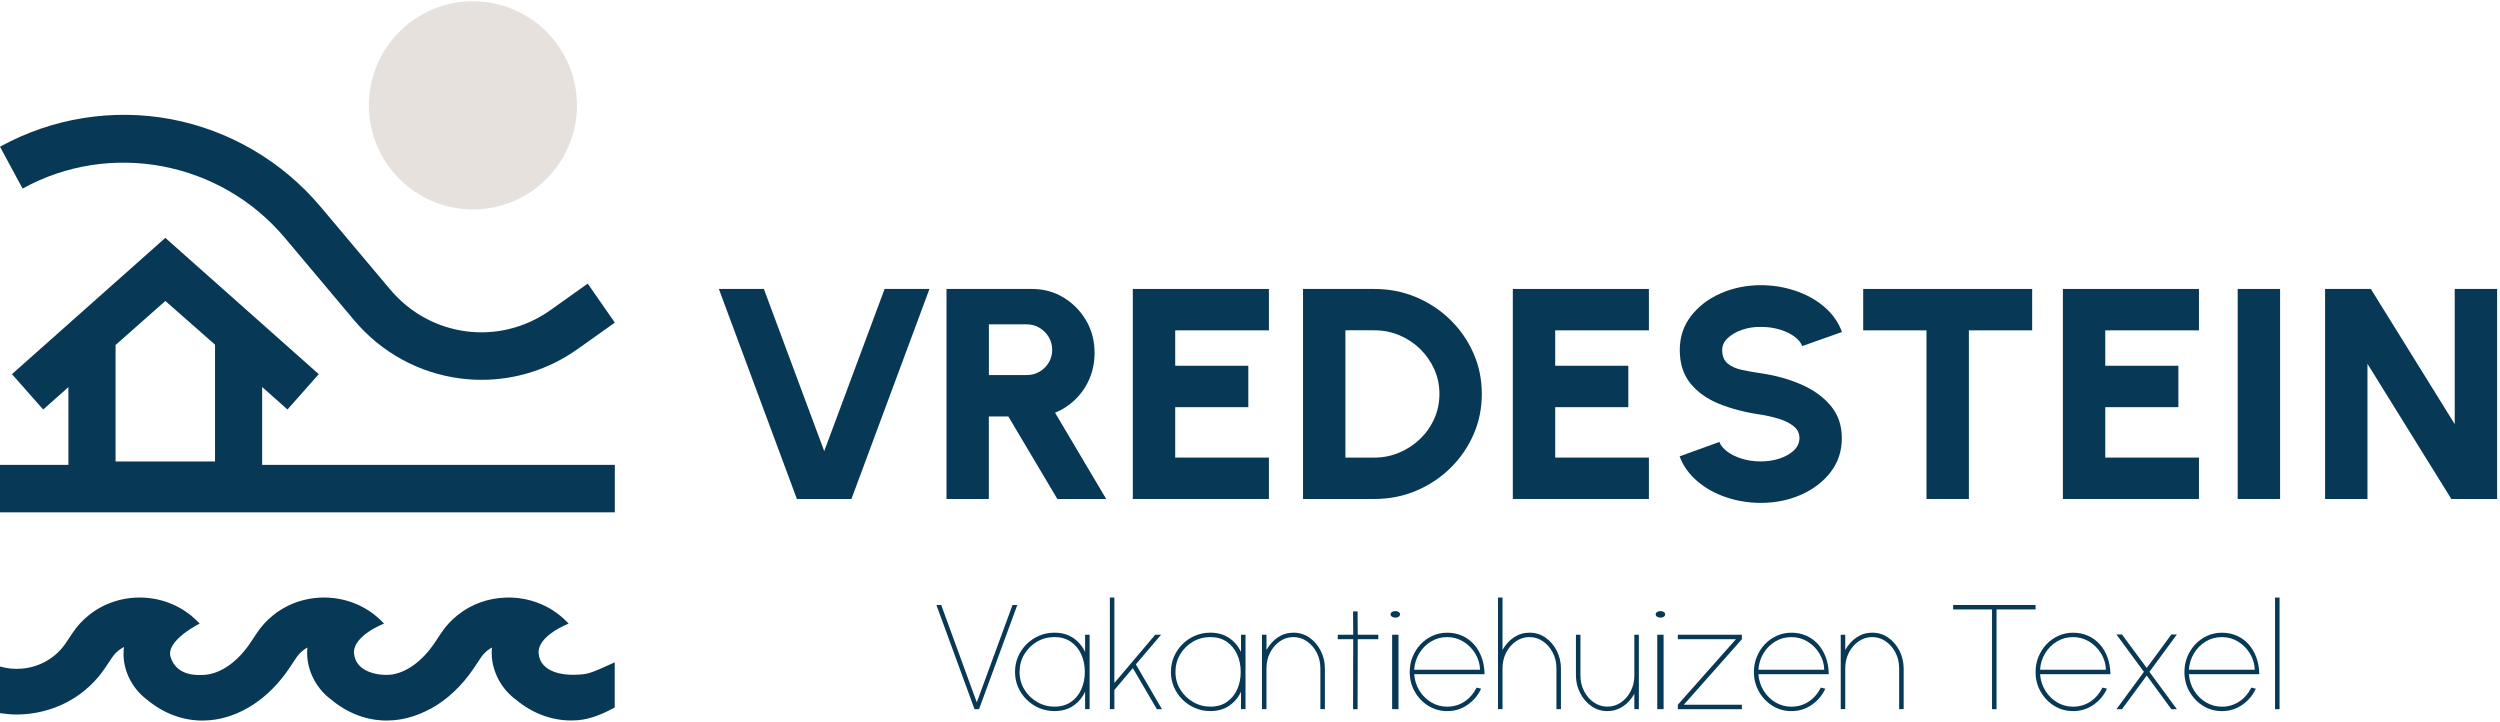
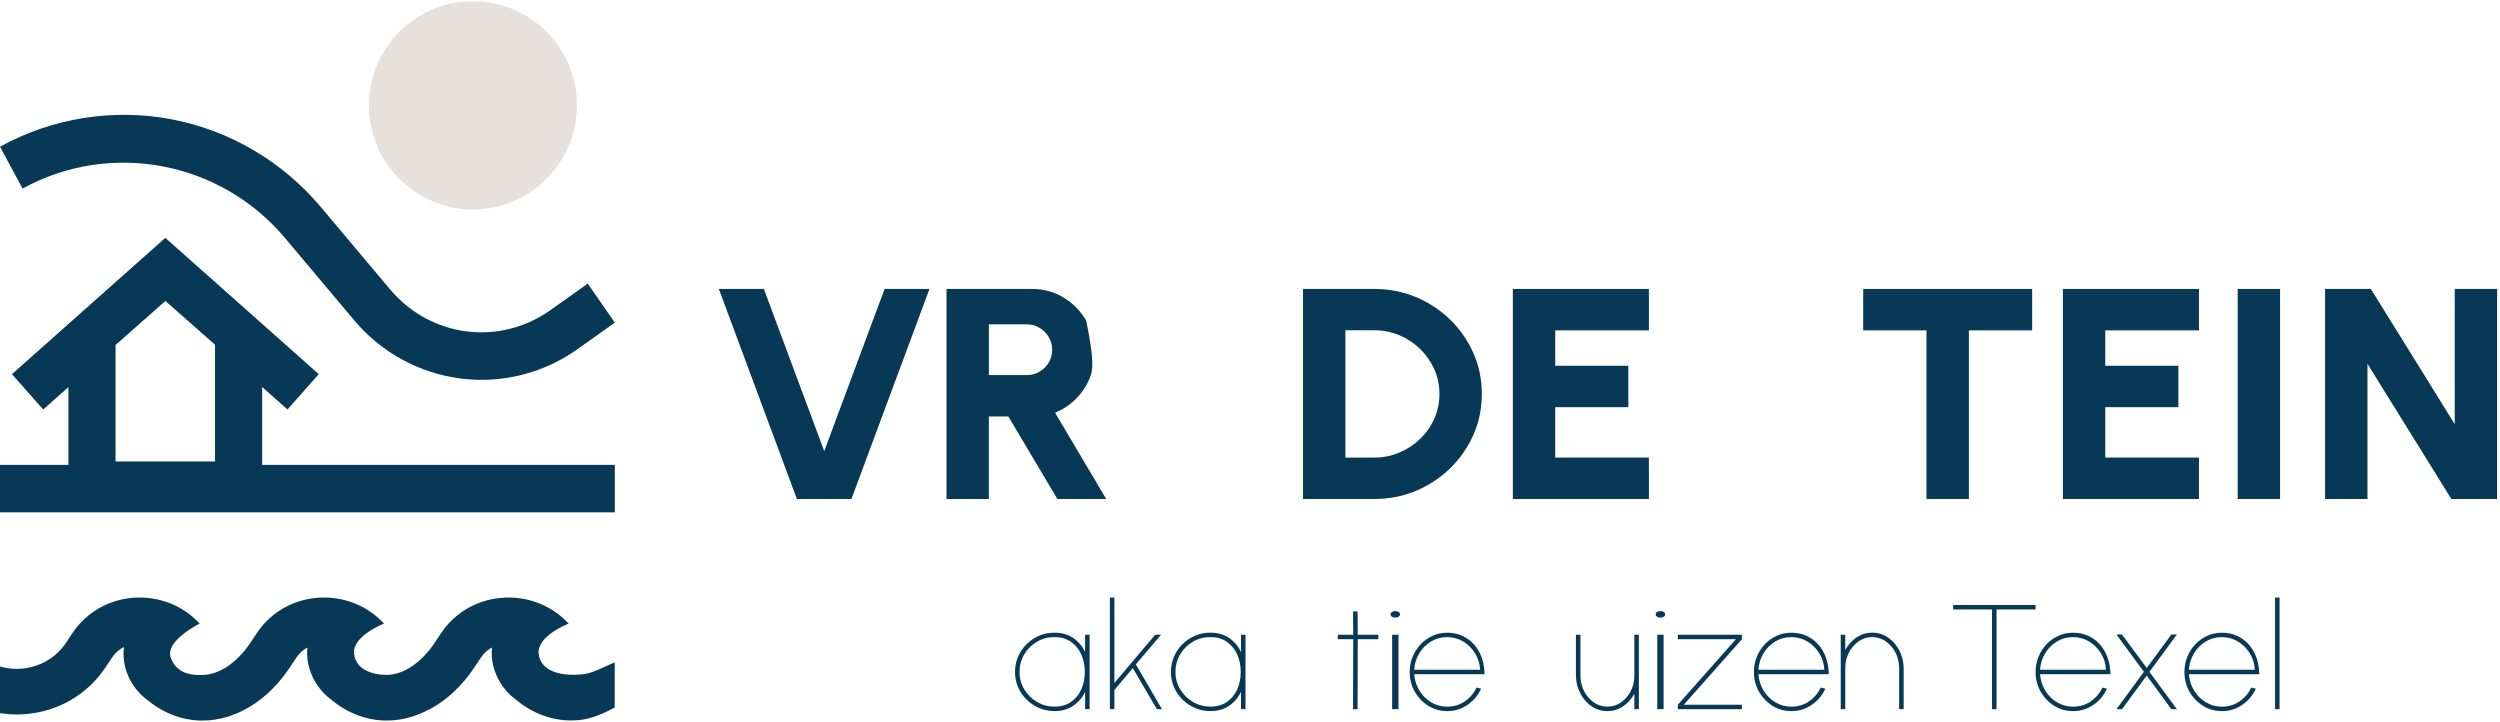
<svg xmlns="http://www.w3.org/2000/svg" width="405px" height="117px" viewBox="0 0 405 117" version="1.1">
  <title>logo</title>
  <g id="Page-1" stroke="none" stroke-width="1" fill="none" fill-rule="evenodd">
    <g id="home-copy" transform="translate(-758, -40)" fill-rule="nonzero">
      <g id="Group" transform="translate(758, 31)">
        <g id="Logo" transform="translate(0, 9.2)">
          <g id="Group" transform="translate(116.456, 46)" fill="#073956">
            <polygon id="Path" points="12.64 34.636 0 0.611 7.289 0.611 17.069 26.885 26.849 0.611 34.117 0.611 21.477 34.636" />
-             <path d="M36.878,34.636 L36.878,0.611 L50.717,0.611 C52.608,0.611 54.322,1.074 55.854,2.01 C57.386,2.941 58.605,4.188 59.512,5.751 C60.418,7.313 60.866,9.043 60.866,10.941 C60.866,12.432 60.601,13.812 60.069,15.084 C59.538,16.356 58.793,17.47 57.829,18.427 C56.865,19.384 55.745,20.127 54.468,20.666 L62.753,34.641 L54.838,34.641 L46.898,21.272 L43.735,21.272 L43.735,34.641 L36.878,34.641 L36.878,34.636 Z M43.745,14.56 L49.894,14.56 C50.639,14.56 51.326,14.376 51.946,14.015 C52.566,13.654 53.067,13.155 53.442,12.534 C53.817,11.908 53.999,11.216 53.999,10.458 C53.999,9.715 53.812,9.028 53.442,8.402 C53.067,7.781 52.572,7.282 51.946,6.906 C51.326,6.534 50.639,6.346 49.894,6.346 L43.745,6.346 L43.745,14.56 Z" id="Shape" />
-             <polygon id="Path" points="67.061 34.636 67.061 0.611 89.106 0.611 89.106 7.318 73.929 7.318 73.929 13.053 85.772 13.053 85.772 19.761 73.929 19.761 73.929 27.928 89.106 27.928 89.106 34.636" />
+             <path d="M36.878,34.636 L36.878,0.611 L50.717,0.611 C52.608,0.611 54.322,1.074 55.854,2.01 C57.386,2.941 58.605,4.188 59.512,5.751 C60.866,12.432 60.601,13.812 60.069,15.084 C59.538,16.356 58.793,17.47 57.829,18.427 C56.865,19.384 55.745,20.127 54.468,20.666 L62.753,34.641 L54.838,34.641 L46.898,21.272 L43.735,21.272 L43.735,34.641 L36.878,34.641 L36.878,34.636 Z M43.745,14.56 L49.894,14.56 C50.639,14.56 51.326,14.376 51.946,14.015 C52.566,13.654 53.067,13.155 53.442,12.534 C53.817,11.908 53.999,11.216 53.999,10.458 C53.999,9.715 53.812,9.028 53.442,8.402 C53.067,7.781 52.572,7.282 51.946,6.906 C51.326,6.534 50.639,6.346 49.894,6.346 L43.745,6.346 L43.745,14.56 Z" id="Shape" />
            <path d="M94.634,34.636 L94.634,0.611 L106.18,0.611 C108.587,0.611 110.838,1.053 112.938,1.934 C115.038,2.819 116.887,4.041 118.487,5.603 C120.086,7.165 121.342,8.972 122.243,11.023 C123.15,13.074 123.598,15.272 123.598,17.623 C123.598,19.974 123.145,22.173 122.243,24.224 C121.337,26.274 120.086,28.081 118.487,29.643 C116.887,31.206 115.038,32.432 112.938,33.312 C110.838,34.198 108.587,34.636 106.18,34.636 L94.634,34.636 Z M101.501,27.928 L106.18,27.928 C107.608,27.928 108.957,27.659 110.223,27.124 C111.495,26.59 112.615,25.852 113.594,24.911 C114.574,23.969 115.34,22.88 115.897,21.628 C116.455,20.381 116.731,19.043 116.731,17.618 C116.731,16.193 116.455,14.86 115.897,13.618 C115.34,12.376 114.579,11.287 113.61,10.336 C112.641,9.389 111.521,8.646 110.249,8.112 C108.978,7.577 107.623,7.308 106.18,7.308 L101.501,7.308 L101.501,27.928 L101.501,27.928 Z" id="Shape" />
            <polygon id="Path" points="128.621 34.636 128.621 0.611 150.665 0.611 150.665 7.318 135.488 7.318 135.488 13.053 147.331 13.053 147.331 19.761 135.488 19.761 135.488 27.928 150.665 27.928 150.665 34.636" />
-             <path d="M168.808,35.267 C166.849,35.267 164.978,34.966 163.196,34.366 C161.414,33.765 159.851,32.9 158.517,31.765 C157.184,30.631 156.225,29.287 155.641,27.73 L162.086,25.394 C162.284,25.944 162.701,26.458 163.332,26.936 C163.962,27.414 164.749,27.801 165.697,28.101 C166.645,28.402 167.677,28.549 168.808,28.549 C169.886,28.549 170.902,28.391 171.856,28.076 C172.809,27.76 173.58,27.318 174.169,26.753 C174.758,26.183 175.055,25.521 175.055,24.758 C175.055,23.995 174.747,23.364 174.133,22.865 C173.518,22.361 172.731,21.959 171.767,21.664 C170.803,21.364 169.818,21.135 168.808,20.972 C166.302,20.615 164.061,20.035 162.076,19.236 C160.091,18.432 158.533,17.323 157.387,15.908 C156.24,14.493 155.667,12.687 155.667,10.499 C155.667,8.392 156.277,6.555 157.496,4.982 C158.715,3.41 160.325,2.188 162.326,1.313 C164.327,0.438 166.484,0 168.808,0 C170.73,0 172.59,0.3 174.383,0.901 C176.175,1.501 177.738,2.366 179.072,3.501 C180.406,4.636 181.364,5.995 181.948,7.583 L175.503,9.868 C175.305,9.318 174.888,8.804 174.258,8.336 C173.627,7.868 172.84,7.486 171.892,7.196 C170.944,6.906 169.917,6.758 168.808,6.758 C167.745,6.743 166.739,6.896 165.786,7.221 C164.832,7.547 164.051,7.99 163.446,8.56 C162.842,9.13 162.54,9.776 162.54,10.504 C162.54,11.46 162.826,12.183 163.399,12.666 C163.973,13.15 164.728,13.501 165.676,13.71 C166.625,13.918 167.667,14.107 168.813,14.27 C171.168,14.61 173.341,15.216 175.331,16.081 C177.321,16.946 178.921,18.096 180.119,19.532 C181.323,20.967 181.922,22.712 181.922,24.768 C181.922,26.875 181.318,28.712 180.104,30.285 C178.895,31.857 177.29,33.078 175.3,33.954 C173.315,34.829 171.147,35.267 168.808,35.267 Z" id="Path" />
            <polygon id="Path" points="212.756 0.611 212.756 7.318 202.503 7.318 202.503 34.636 195.635 34.636 195.635 7.318 185.382 7.318 185.382 0.611" />
            <polygon id="Path" points="217.732 34.636 217.732 0.611 239.777 0.611 239.777 7.318 224.599 7.318 224.599 13.053 236.442 13.053 236.442 19.761 224.599 19.761 224.599 27.928 239.777 27.928 239.777 34.636" />
            <polygon id="Path" points="246.05 34.636 246.05 0.611 252.917 0.611 252.917 34.636" />
            <polygon id="Path" points="260.206 34.636 260.206 0.611 267.621 0.611 281.209 22.509 281.209 0.611 288.076 0.611 288.076 34.636 280.662 34.636 267.073 12.738 267.073 34.636 260.206 34.636" />
          </g>
          <g id="Group" transform="translate(151.7, 96.6)" fill="#073956">
-             <polygon id="Path" points="6.173 18.089 0 1.212 0.778 1.212 6.539 16.981 12.325 1.212 13.104 1.212 6.904 18.089" />
            <path d="M24.087,6.03 L24.818,6.03 L24.818,18.084 L24.087,18.084 L24.087,15.261 C23.648,16.204 23.011,16.96 22.165,17.535 C21.324,18.11 20.311,18.395 19.125,18.395 C18.243,18.395 17.417,18.229 16.644,17.903 C15.877,17.571 15.198,17.115 14.608,16.535 C14.023,15.955 13.563,15.282 13.229,14.515 C12.895,13.753 12.733,12.93 12.733,12.054 C12.733,11.168 12.9,10.345 13.229,9.578 C13.563,8.811 14.023,8.133 14.608,7.553 C15.193,6.973 15.871,6.517 16.644,6.185 C17.412,5.854 18.243,5.693 19.125,5.693 C20.311,5.693 21.319,5.978 22.165,6.553 C23.006,7.128 23.648,7.884 24.087,8.827 L24.087,6.03 Z M19.13,17.675 C20.175,17.675 21.063,17.421 21.799,16.913 C22.53,16.406 23.089,15.727 23.47,14.877 C23.852,14.028 24.04,13.085 24.04,12.054 C24.04,11.003 23.846,10.05 23.455,9.195 C23.063,8.345 22.504,7.667 21.773,7.164 C21.042,6.662 20.159,6.408 19.13,6.408 C18.086,6.408 17.13,6.662 16.274,7.169 C15.417,7.677 14.733,8.356 14.226,9.216 C13.72,10.07 13.469,11.018 13.469,12.054 C13.469,13.106 13.73,14.059 14.252,14.903 C14.775,15.753 15.464,16.426 16.326,16.924 C17.182,17.426 18.117,17.675 19.13,17.675 Z" id="Shape" />
            <polygon id="Path" points="36.537 18.089 35.712 18.089 31.821 11.433 28.829 14.976 28.829 18.084 28.098 18.084 28.098 0 28.829 0 28.829 13.841 35.441 6.03 36.391 6.03 32.307 10.827" />
            <path d="M49.343,6.03 L50.074,6.03 L50.074,18.084 L49.343,18.084 L49.343,15.261 C48.904,16.204 48.267,16.96 47.421,17.535 C46.58,18.11 45.567,18.395 44.382,18.395 C43.499,18.395 42.674,18.229 41.901,17.903 C41.133,17.571 40.454,17.115 39.864,16.535 C39.279,15.955 38.82,15.282 38.485,14.515 C38.151,13.753 37.989,12.93 37.989,12.054 C37.989,11.168 38.156,10.345 38.485,9.578 C38.82,8.811 39.279,8.133 39.864,7.553 C40.449,6.973 41.128,6.517 41.901,6.185 C42.669,5.854 43.499,5.693 44.382,5.693 C45.567,5.693 46.575,5.978 47.421,6.553 C48.262,7.128 48.904,7.884 49.343,8.827 L49.343,6.03 Z M44.387,17.675 C45.431,17.675 46.319,17.421 47.056,16.913 C47.787,16.406 48.346,15.727 48.727,14.877 C49.108,14.028 49.296,13.085 49.296,12.054 C49.296,11.003 49.103,10.05 48.711,9.195 C48.32,8.345 47.761,7.667 47.03,7.164 C46.298,6.662 45.416,6.408 44.387,6.408 C43.342,6.408 42.387,6.662 41.53,7.169 C40.674,7.677 39.989,8.356 39.483,9.216 C38.976,10.07 38.726,11.018 38.726,12.054 C38.726,13.106 38.987,14.059 39.509,14.903 C40.031,15.753 40.721,16.426 41.582,16.924 C42.439,17.426 43.374,17.675 44.387,17.675 Z" id="Shape" />
-             <path d="M62.932,11.407 L62.932,18.084 L62.201,18.084 L62.201,11.453 C62.201,10.531 62.003,9.687 61.606,8.92 C61.209,8.159 60.681,7.548 60.018,7.092 C59.36,6.636 58.624,6.408 57.825,6.408 C57.031,6.408 56.305,6.636 55.642,7.092 C54.984,7.548 54.456,8.154 54.059,8.92 C53.667,9.682 53.469,10.526 53.469,11.453 L53.469,18.084 L52.738,18.084 L52.738,6.03 L53.469,6.03 L53.469,8.49 C53.97,7.605 54.597,6.921 55.349,6.429 C56.096,5.936 56.921,5.693 57.825,5.693 C58.796,5.693 59.663,5.957 60.426,6.491 C61.188,7.024 61.789,7.718 62.238,8.589 C62.687,9.454 62.917,10.397 62.932,11.407 Z" id="Path" />
            <polygon id="Path" points="71.586 6.755 68.254 6.755 68.228 18.089 67.497 18.089 67.523 6.755 65.016 6.755 65.016 6.03 67.523 6.03 67.497 2.243 68.228 2.243 68.254 6.03 71.586 6.03" />
            <path d="M74.355,3.258 C74.143,3.258 73.952,3.207 73.798,3.108 C73.644,3.01 73.571,2.88 73.571,2.73 C73.571,2.569 73.644,2.44 73.798,2.341 C73.952,2.243 74.135,2.196 74.355,2.196 C74.561,2.196 74.737,2.243 74.883,2.341 C75.03,2.44 75.103,2.564 75.103,2.714 C75.103,2.875 75.03,3.005 74.883,3.108 C74.737,3.207 74.561,3.258 74.355,3.258 Z M73.827,6.03 L74.854,6.03 L74.854,18.084 L73.827,18.084 L73.827,6.03 Z" id="Shape" />
            <path d="M82.747,18.4 C81.629,18.4 80.611,18.115 79.692,17.545 C78.773,16.975 78.041,16.209 77.493,15.25 C76.945,14.292 76.673,13.225 76.673,12.059 C76.673,11.174 76.83,10.35 77.148,9.583 C77.467,8.817 77.9,8.138 78.454,7.558 C79.008,6.978 79.655,6.522 80.392,6.19 C81.128,5.859 81.917,5.698 82.747,5.698 C83.614,5.698 84.413,5.859 85.144,6.18 C85.875,6.501 86.507,6.957 87.05,7.553 C87.594,8.148 88.017,8.858 88.319,9.682 C88.622,10.505 88.784,11.422 88.8,12.422 L77.399,12.422 C77.477,13.427 77.77,14.323 78.266,15.116 C78.767,15.908 79.404,16.535 80.183,16.991 C80.961,17.447 81.817,17.68 82.747,17.68 C83.786,17.68 84.716,17.405 85.541,16.861 C86.366,16.318 87.024,15.561 87.51,14.593 L88.241,14.764 C87.755,15.831 87.019,16.706 86.042,17.385 C85.061,18.063 83.959,18.4 82.747,18.4 Z M77.399,11.697 L88.069,11.697 C88.037,10.754 87.776,9.884 87.291,9.081 C86.805,8.278 86.163,7.63 85.369,7.143 C84.575,6.657 83.697,6.413 82.742,6.413 C81.776,6.413 80.903,6.651 80.125,7.123 C79.342,7.599 78.71,8.231 78.224,9.034 C77.738,9.837 77.462,10.723 77.399,11.697 Z" id="Shape" />
-             <path d="M101.172,11.407 L101.172,18.084 L100.441,18.084 L100.441,11.453 C100.441,10.531 100.243,9.687 99.846,8.92 C99.449,8.159 98.921,7.548 98.258,7.092 C97.6,6.636 96.864,6.408 96.065,6.408 C95.271,6.408 94.545,6.636 93.882,7.092 C93.223,7.548 92.696,8.154 92.299,8.92 C91.907,9.682 91.709,10.526 91.709,11.453 L91.709,18.084 L90.978,18.084 L90.978,9.80548975e-14 L91.709,9.80548975e-14 L91.709,8.49 C92.21,7.605 92.837,6.921 93.589,6.429 C94.336,5.936 95.161,5.693 96.065,5.693 C97.036,5.693 97.903,5.957 98.665,6.491 C99.428,7.019 100.029,7.718 100.478,8.589 C100.927,9.454 101.157,10.397 101.172,11.407 Z" id="Path" />
            <path d="M103.601,12.686 L103.601,6.03 L104.332,6.03 L104.332,12.634 C104.332,13.557 104.53,14.401 104.922,15.168 C105.314,15.929 105.847,16.54 106.51,16.996 C107.173,17.452 107.909,17.675 108.709,17.675 C109.502,17.675 110.228,17.447 110.892,16.996 C111.55,16.54 112.077,15.934 112.474,15.168 C112.866,14.406 113.064,13.562 113.064,12.634 L113.064,6.03 L113.795,6.03 L113.795,18.084 L113.064,18.084 L113.064,15.603 C112.568,16.478 111.947,17.162 111.194,17.659 C110.442,18.151 109.612,18.4 108.714,18.4 C107.742,18.4 106.875,18.136 106.113,17.602 C105.35,17.074 104.75,16.375 104.301,15.504 C103.851,14.639 103.616,13.696 103.601,12.686 Z" id="Path" />
            <path d="M117.306,3.258 C117.093,3.258 116.903,3.207 116.749,3.108 C116.595,3.01 116.522,2.88 116.522,2.73 C116.522,2.569 116.595,2.44 116.749,2.341 C116.903,2.243 117.086,2.196 117.306,2.196 C117.511,2.196 117.687,2.243 117.834,2.341 C117.981,2.44 118.054,2.564 118.054,2.714 C118.054,2.875 117.981,3.005 117.834,3.108 C117.687,3.207 117.511,3.258 117.306,3.258 Z M116.778,6.03 L117.805,6.03 L117.805,18.084 L116.778,18.084 L116.778,6.03 Z" id="Shape" />
            <polygon id="Path" points="130.487 6.755 121.081 17.364 130.487 17.364 130.487 18.089 120.109 18.089 120.109 17.364 129.515 6.755 120.109 6.755 120.109 6.03 130.487 6.03" />
            <path d="M138.509,18.4 C137.391,18.4 136.373,18.115 135.453,17.545 C134.534,16.975 133.803,16.209 133.255,15.25 C132.706,14.292 132.435,13.225 132.435,12.059 C132.435,11.174 132.591,10.35 132.91,9.583 C133.229,8.817 133.662,8.138 134.216,7.558 C134.769,6.978 135.417,6.522 136.153,6.19 C136.89,5.859 137.678,5.698 138.509,5.698 C139.376,5.698 140.175,5.859 140.906,6.18 C141.637,6.501 142.269,6.957 142.812,7.553 C143.355,8.148 143.778,8.858 144.081,9.682 C144.384,10.505 144.546,11.422 144.562,12.422 L133.161,12.422 C133.239,13.427 133.532,14.323 134.028,15.116 C134.529,15.908 135.166,16.535 135.944,16.991 C136.723,17.447 137.579,17.68 138.509,17.68 C139.548,17.68 140.478,17.405 141.303,16.861 C142.128,16.318 142.786,15.561 143.272,14.593 L144.003,14.764 C143.517,15.831 142.781,16.706 141.804,17.385 C140.822,18.063 139.726,18.4 138.509,18.4 Z M133.161,11.697 L143.831,11.697 C143.799,10.754 143.538,9.884 143.052,9.081 C142.567,8.278 141.924,7.63 141.13,7.143 C140.337,6.657 139.459,6.413 138.503,6.413 C137.537,6.413 136.665,6.651 135.887,7.123 C135.104,7.599 134.472,8.231 133.986,9.034 C133.5,9.837 133.229,10.723 133.161,11.697 Z" id="Shape" />
            <path d="M156.694,11.407 L156.694,18.084 L155.963,18.084 L155.963,11.453 C155.963,10.531 155.764,9.687 155.367,8.92 C154.97,8.159 154.443,7.548 153.78,7.092 C153.122,6.636 152.385,6.408 151.586,6.408 C150.792,6.408 150.066,6.636 149.403,7.092 C148.745,7.548 148.218,8.154 147.821,8.92 C147.429,9.682 147.23,10.526 147.23,11.453 L147.23,18.084 L146.499,18.084 L146.499,6.03 L147.23,6.03 L147.23,8.49 C147.732,7.605 148.359,6.921 149.111,6.429 C149.857,5.936 150.683,5.693 151.586,5.693 C152.557,5.693 153.424,5.957 154.187,6.491 C154.949,7.019 155.55,7.718 155.999,8.589 C156.448,9.454 156.678,10.397 156.694,11.407 Z" id="Path" />
            <polygon id="Path" points="178.059 1.207 178.059 1.932 171.74 1.932 171.74 18.089 171.009 18.089 171.009 1.932 164.71 1.932 164.71 1.207" />
            <path d="M184.139,18.4 C183.021,18.4 182.003,18.115 181.083,17.545 C180.164,16.975 179.433,16.209 178.885,15.25 C178.336,14.292 178.065,13.225 178.065,12.059 C178.065,11.174 178.221,10.35 178.54,9.583 C178.859,8.817 179.292,8.138 179.846,7.558 C180.399,6.978 181.047,6.522 181.783,6.19 C182.52,5.859 183.308,5.698 184.139,5.698 C185.006,5.698 185.805,5.859 186.536,6.18 C187.267,6.501 187.899,6.957 188.442,7.553 C188.985,8.148 189.408,8.858 189.711,9.682 C190.014,10.505 190.176,11.422 190.192,12.422 L178.791,12.422 C178.869,13.427 179.161,14.323 179.658,15.116 C180.159,15.908 180.796,16.535 181.574,16.991 C182.352,17.447 183.209,17.68 184.139,17.68 C185.178,17.68 186.107,17.405 186.933,16.861 C187.758,16.318 188.416,15.561 188.902,14.593 L189.633,14.764 C189.147,15.831 188.411,16.706 187.434,17.385 C186.452,18.063 185.355,18.4 184.139,18.4 Z M178.791,11.697 L189.46,11.697 C189.429,10.754 189.168,9.884 188.682,9.081 C188.197,8.278 187.554,7.63 186.76,7.143 C185.966,6.657 185.089,6.413 184.133,6.413 C183.167,6.413 182.295,6.651 181.517,7.123 C180.733,7.599 180.102,8.231 179.616,9.034 C179.13,9.837 178.853,10.723 178.791,11.697 Z" id="Shape" />
            <polygon id="Path" points="191.163 18.089 195.613 12.039 191.163 5.988 192.061 5.988 196.072 11.412 200.057 5.988 200.955 5.988 196.506 12.039 200.955 18.089 200.057 18.089 196.072 12.64 192.061 18.089" />
            <path d="M208.251,18.4 C207.134,18.4 206.115,18.115 205.196,17.545 C204.277,16.975 203.546,16.209 202.997,15.25 C202.449,14.292 202.177,13.225 202.177,12.059 C202.177,11.174 202.334,10.35 202.653,9.583 C202.971,8.817 203.405,8.138 203.958,7.558 C204.512,6.978 205.16,6.522 205.896,6.19 C206.632,5.859 207.421,5.698 208.251,5.698 C209.118,5.698 209.917,5.859 210.649,6.18 C211.38,6.501 212.012,6.957 212.555,7.553 C213.098,8.148 213.521,8.858 213.824,9.682 C214.127,10.505 214.289,11.422 214.304,12.422 L202.903,12.422 C202.982,13.427 203.274,14.323 203.77,15.116 C204.272,15.908 204.909,16.535 205.687,16.991 C206.465,17.447 207.322,17.68 208.251,17.68 C209.291,17.68 210.22,17.405 211.045,16.861 C211.871,16.318 212.529,15.561 213.014,14.593 L213.746,14.764 C213.26,15.831 212.523,16.706 211.547,17.385 C210.565,18.063 209.468,18.4 208.251,18.4 Z M202.903,11.697 L213.573,11.697 C213.542,10.754 213.281,9.884 212.795,9.081 C212.309,8.278 211.667,7.63 210.873,7.143 C210.079,6.657 209.202,6.413 208.246,6.413 C207.28,6.413 206.408,6.651 205.63,7.123 C204.846,7.599 204.214,8.231 203.729,9.034 C203.243,9.837 202.971,10.723 202.903,11.697 Z" id="Shape" />
            <polygon id="Path" points="216.858 18.089 216.858 0.005 217.589 0.005 217.589 18.089" />
          </g>
          <path d="M76.616,33.733 C67.32,33.733 59.76,26.168 59.76,16.867 C59.76,7.565 67.32,0 76.616,0 C85.912,0 93.471,7.565 93.471,16.867 C93.471,26.168 85.912,33.733 76.616,33.733 Z" id="Path" fill="#E6E1DD" />
          <path d="M78.021,61.333 C76.879,61.333 75.733,61.26 74.586,61.113 C67.879,60.247 61.768,56.904 57.385,51.693 L46.128,38.311 C35.675,25.884 17.814,22.536 3.657,30.35 L0,23.57 C8.419,18.926 18.25,17.336 27.681,19.104 C37.112,20.873 45.728,25.916 51.943,33.305 L63.2,46.687 C69.746,54.469 80.915,55.907 89.179,50.035 L95.212,45.742 L99.601,52.06 L93.568,56.353 C88.982,59.612 83.561,61.333 78.021,61.333 Z" id="Path" fill="#073956" />
          <path d="M42.469,75.101 L42.469,62.493 L46.572,66.141 L51.636,60.412 L26.783,38.333 L1.935,60.412 L6.998,66.141 L11.081,62.514 L11.081,75.106 L0,75.106 L0,82.8 L99.601,82.8 L99.601,75.106 L42.469,75.106 L42.469,75.101 Z M18.721,55.687 L26.788,48.557 L34.834,55.64 L34.834,74.552 L18.721,74.552 L18.721,55.687 Z" id="Shape" fill="#073956" />
          <path d="M99.601,107.093 C95.314,109.032 95.267,109.042 93.014,109.114 C91.48,109.16 87.561,108.837 87.262,105.68 C86.988,102.784 92.121,100.824 92.121,100.824 L91.721,100.42 C89.09,97.775 85.497,96.485 81.93,96.608 C79.146,96.695 76.372,97.637 74.098,99.474 C73.073,100.297 72.191,101.264 71.471,102.349 L70.431,103.91 C68.404,106.96 65.667,108.904 63.109,109.114 C61.58,109.247 57.656,108.837 57.357,105.68 C57.084,102.784 62.216,100.824 62.216,100.824 L61.816,100.42 C57.141,95.718 49.42,95.303 44.24,99.474 C43.216,100.297 42.333,101.264 41.614,102.349 L40.574,103.91 C38.546,106.96 35.809,108.904 33.251,109.114 C31.728,109.252 28.602,109.252 27.641,106.259 C26.779,103.567 32.348,100.824 32.348,100.824 L31.948,100.42 C27.273,95.718 19.551,95.303 14.372,99.474 C13.348,100.297 12.465,101.264 11.746,102.349 L10.705,103.91 C9.088,106.346 6.461,107.881 3.493,108.121 C2.296,108.223 1.114,108.096 0,107.773 L0,115.326 C0.877,115.459 1.76,115.551 2.663,115.551 C3.152,115.551 3.64,115.53 4.129,115.489 C9.455,115.055 14.178,112.297 17.083,107.927 L18.123,106.366 C18.422,105.916 18.784,105.517 19.21,105.174 C19.488,104.954 19.783,104.764 20.087,104.606 C20.003,105.251 19.987,105.905 20.05,106.571 C20.313,109.16 21.716,111.596 23.822,113.151 C26.47,115.356 29.569,116.533 32.794,116.533 C33.156,116.533 33.519,116.518 33.887,116.487 C38.845,116.083 43.605,112.962 46.945,107.932 L47.985,106.371 C48.285,105.921 48.647,105.522 49.073,105.179 C49.299,104.995 49.546,104.846 49.793,104.703 C49.74,105.256 49.735,105.824 49.793,106.402 C50.06,109.058 51.5,111.555 53.669,113.146 C56.317,115.356 59.421,116.528 62.641,116.528 C63.004,116.528 63.366,116.513 63.734,116.482 C65.772,116.313 67.779,115.684 69.67,114.65 L69.67,114.676 C72.391,113.202 74.865,110.905 76.845,107.922 L77.885,106.361 C78.185,105.911 78.547,105.511 78.973,105.169 C79.198,104.984 79.445,104.836 79.692,104.693 C79.64,105.245 79.634,105.813 79.692,106.392 C79.96,109.047 81.399,111.544 83.569,113.136 C86.216,115.346 89.321,116.518 92.541,116.518 C92.903,116.518 93.266,116.503 93.633,116.472 C95.682,116.303 97.694,115.443 99.585,114.41 L99.585,107.093 L99.601,107.093 Z" id="Path" fill="#073956" />
        </g>
      </g>
    </g>
  </g>
</svg>